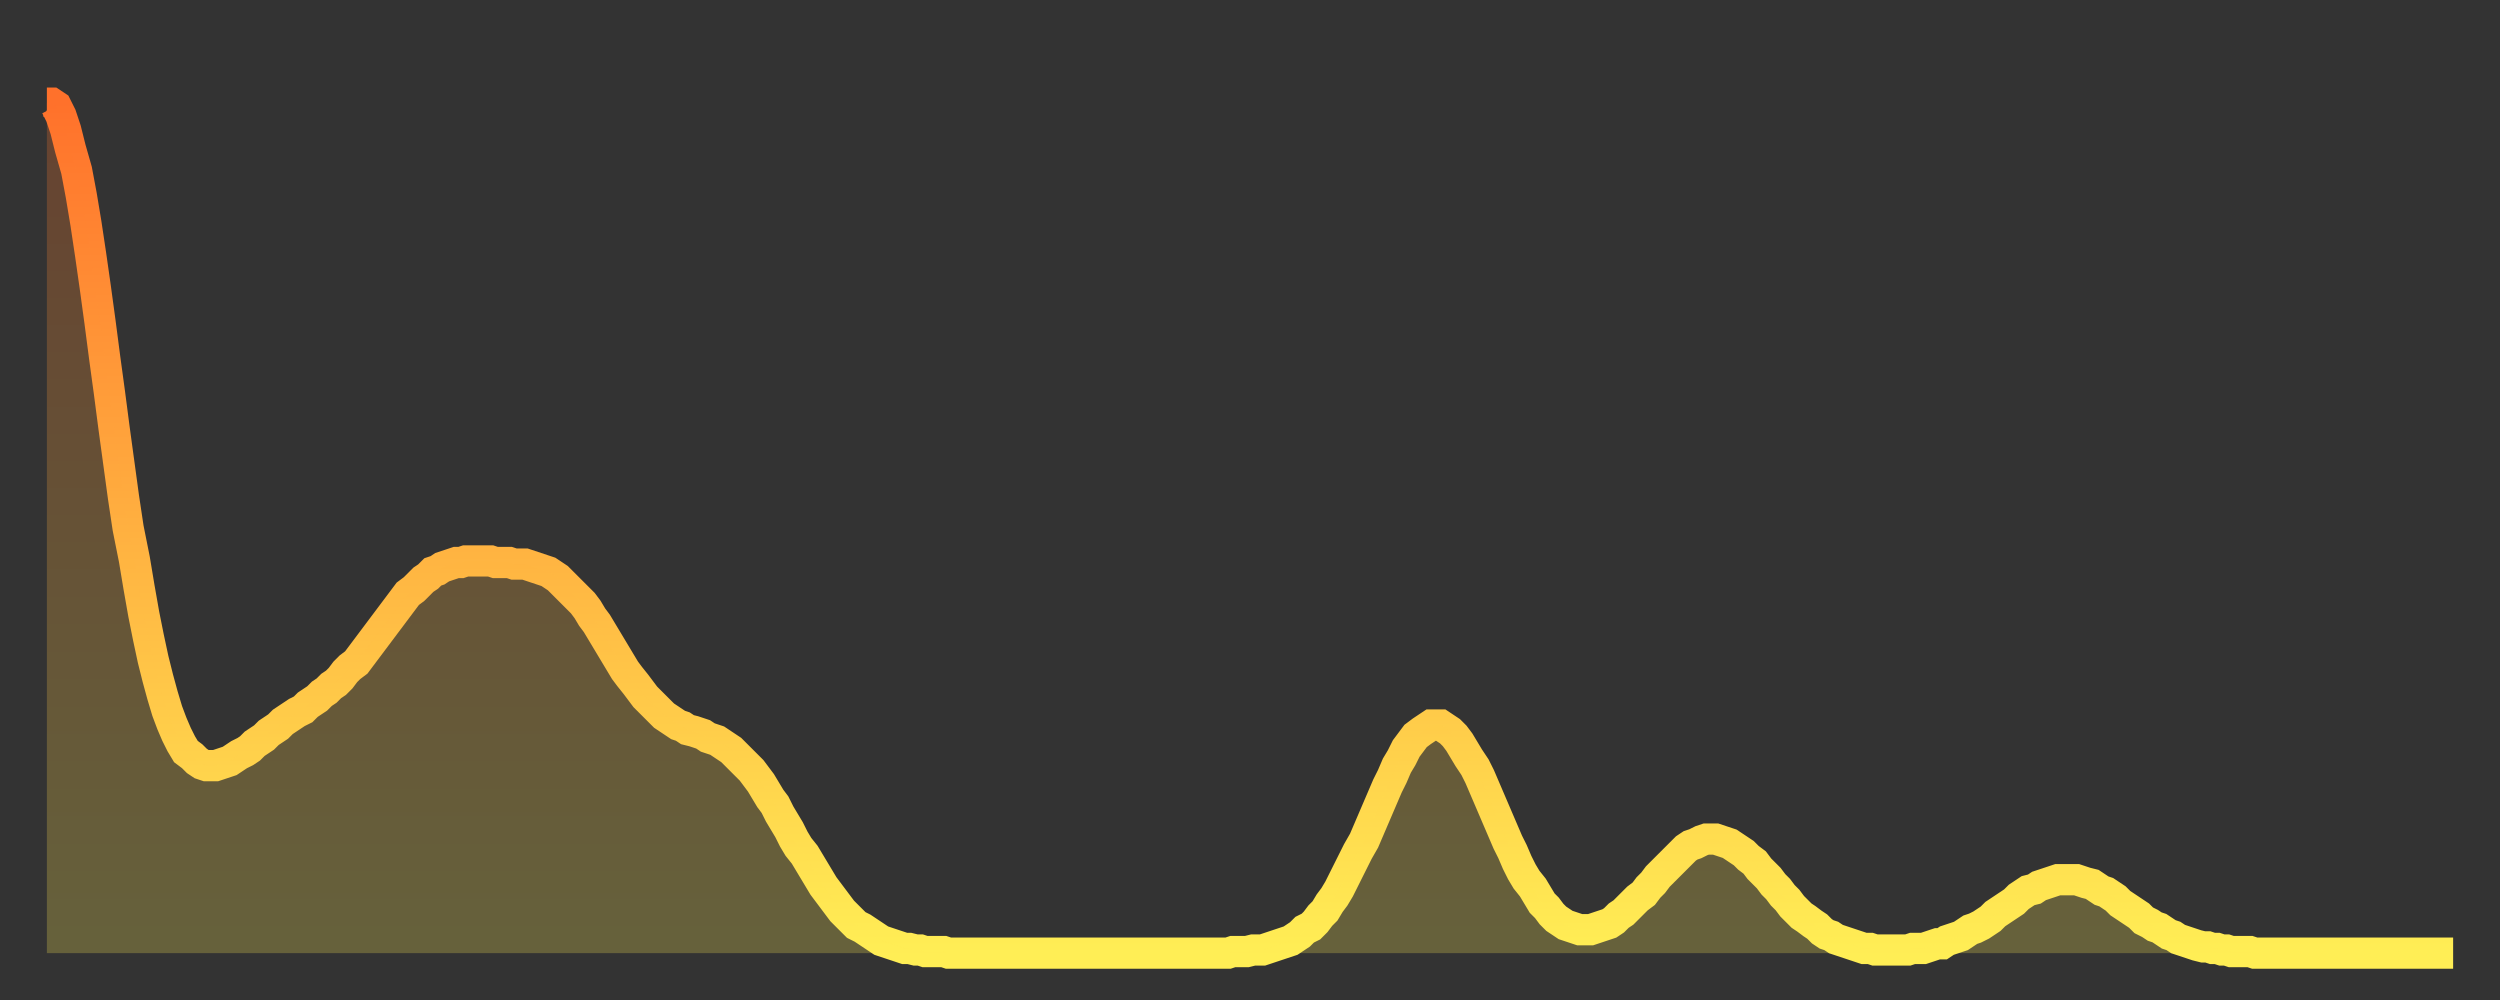
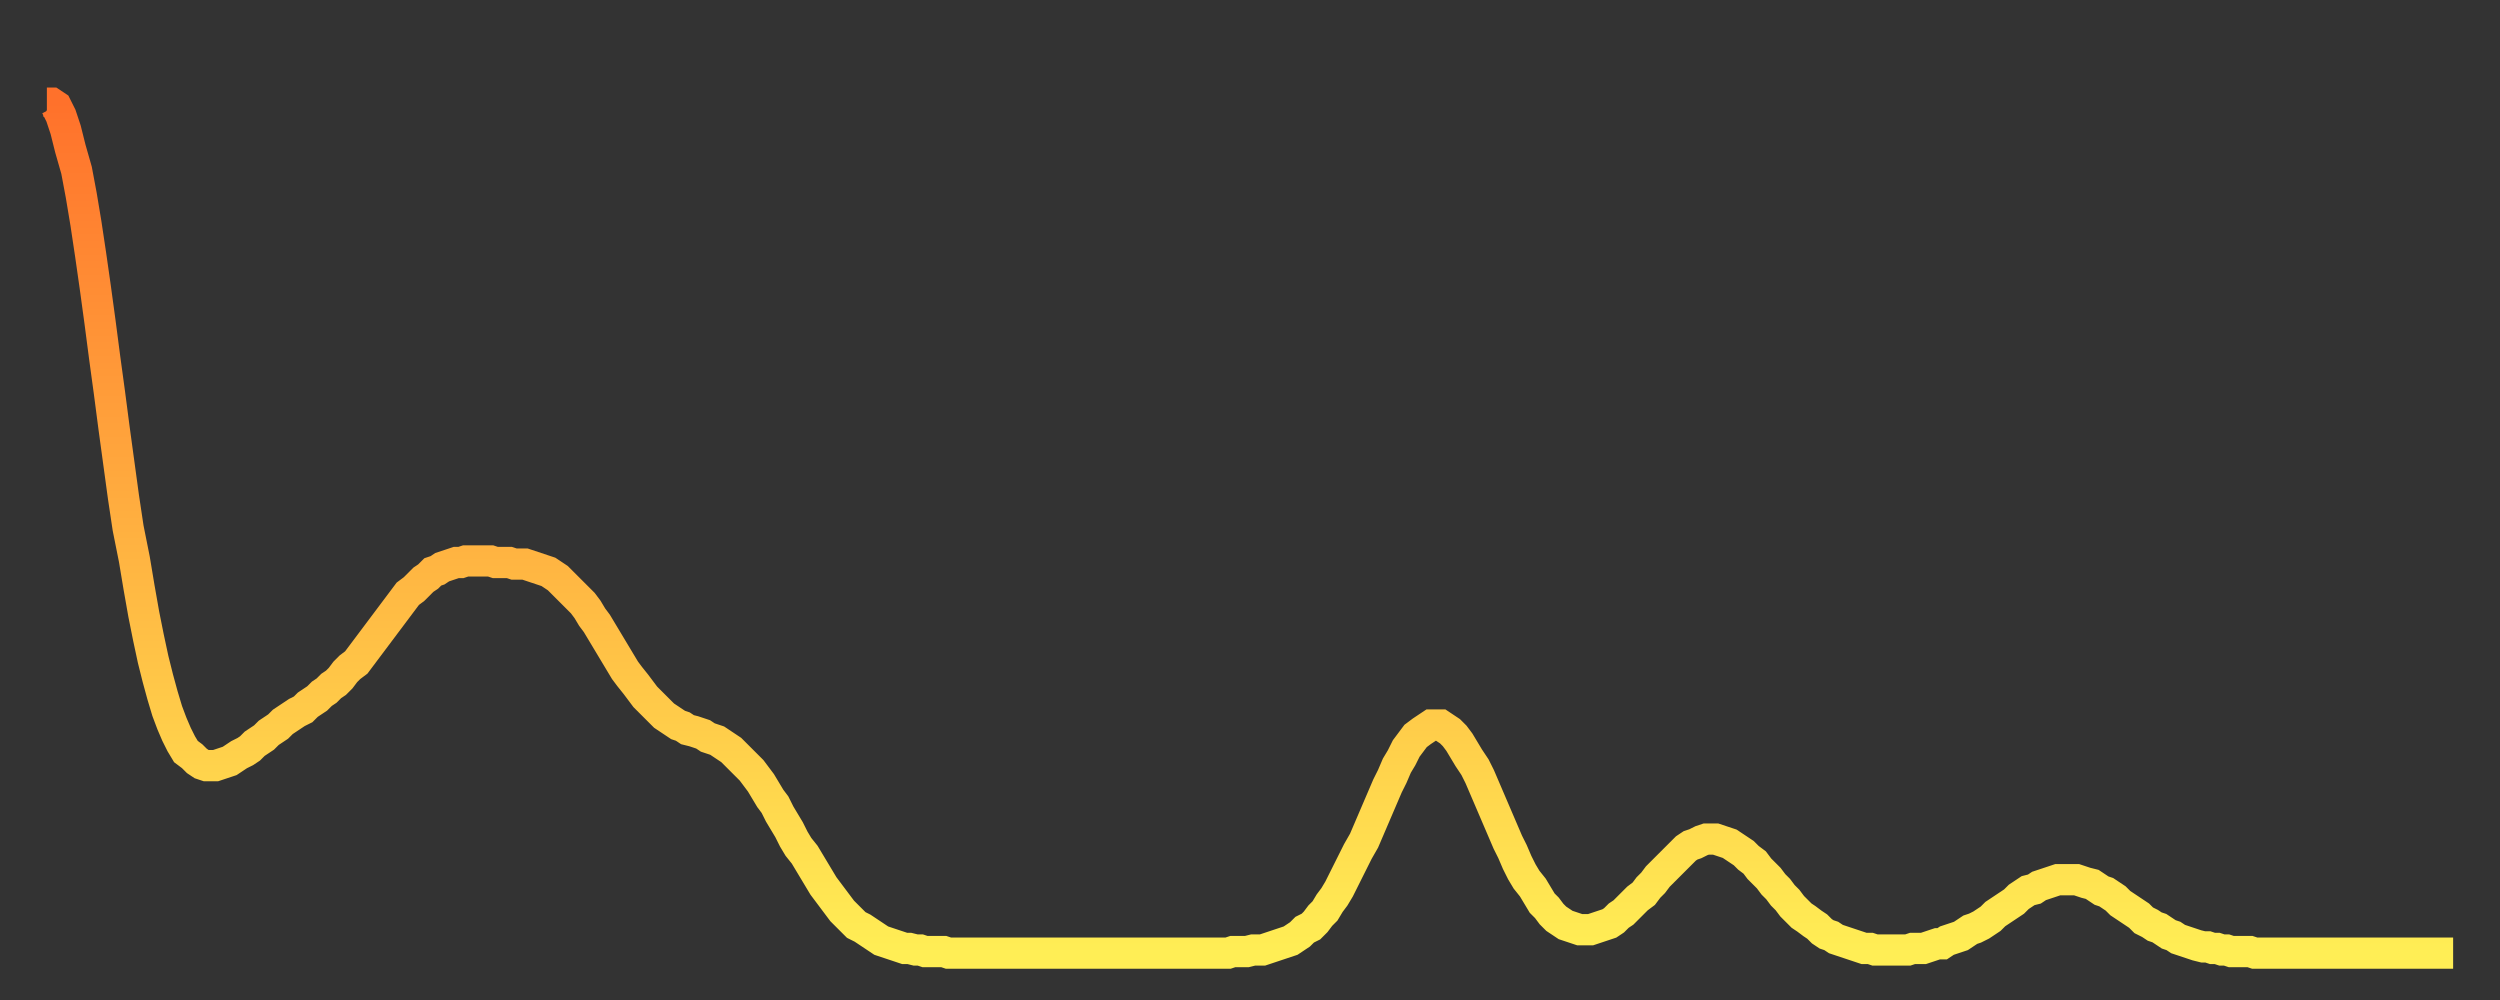
<svg xmlns="http://www.w3.org/2000/svg" baseProfile="full" height="64" version="1.1" width="160">
  <rect width="100%" height="100%" fill="#333333" stroke="none" />
  <defs>
    <linearGradient id="id987916" x1="0" x2="0" y1="0" y2="1">
      <stop offset="0%" stop-color="#ff712b" />
      <stop offset="50%" stop-color="#ffb040" />
      <stop offset="100%" stop-color="#ffee55" />
    </linearGradient>
  </defs>
  <g transform="translate(3,3)">
    <g>
      <path d="M 0.0 3.6 0.3 3.6 0.6 3.8 0.9 4.4 1.2 5.3 1.5 6.5 1.9 7.9 2.2 9.5 2.5 11.3 2.8 13.3 3.1 15.4 3.4 17.6 3.7 19.9 4.0 22.1 4.3 24.4 4.6 26.6 4.9 28.8 5.2 30.8 5.6 32.8 5.9 34.6 6.2 36.3 6.5 37.8 6.8 39.2 7.1 40.4 7.4 41.5 7.7 42.5 8.0 43.3 8.3 44.0 8.6 44.6 8.9 45.1 9.3 45.4 9.6 45.7 9.9 45.9 10.2 46.0 10.5 46.0 10.8 46.0 11.1 45.9 11.4 45.8 11.7 45.7 12.0 45.5 12.3 45.3 12.7 45.1 13.0 44.9 13.3 44.6 13.6 44.4 13.9 44.2 14.2 43.9 14.5 43.7 14.8 43.5 15.1 43.2 15.4 43.0 15.7 42.8 16.0 42.6 16.4 42.4 16.7 42.1 17.0 41.9 17.3 41.7 17.6 41.4 17.9 41.2 18.2 40.9 18.5 40.7 18.8 40.4 19.1 40.0 19.4 39.7 19.8 39.4 20.1 39.0 20.4 38.6 20.7 38.2 21.0 37.8 21.3 37.4 21.6 37.0 21.9 36.6 22.2 36.2 22.5 35.8 22.8 35.4 23.1 35.0 23.5 34.7 23.8 34.4 24.1 34.1 24.4 33.9 24.7 33.6 25.0 33.5 25.3 33.3 25.6 33.2 25.9 33.1 26.2 33.0 26.5 33.0 26.8 32.9 27.2 32.9 27.5 32.9 27.8 32.9 28.1 32.9 28.4 32.9 28.7 33.0 29.0 33.0 29.3 33.0 29.6 33.0 29.9 33.1 30.2 33.1 30.6 33.1 30.9 33.2 31.2 33.3 31.5 33.4 31.8 33.5 32.1 33.6 32.4 33.8 32.7 34.0 33.0 34.3 33.3 34.6 33.6 34.9 33.9 35.2 34.3 35.6 34.6 36.0 34.9 36.5 35.2 36.9 35.5 37.4 35.8 37.9 36.1 38.4 36.4 38.9 36.7 39.4 37.0 39.9 37.3 40.3 37.7 40.8 38.0 41.2 38.3 41.6 38.6 41.9 38.9 42.2 39.2 42.5 39.5 42.8 39.8 43.0 40.1 43.2 40.4 43.4 40.7 43.5 41.0 43.7 41.4 43.8 41.7 43.9 42.0 44.0 42.3 44.2 42.6 44.3 42.9 44.4 43.2 44.6 43.5 44.8 43.8 45.0 44.1 45.3 44.4 45.6 44.7 45.9 45.1 46.3 45.4 46.7 45.7 47.1 46.0 47.6 46.3 48.1 46.6 48.5 46.9 49.1 47.2 49.6 47.5 50.1 47.8 50.7 48.1 51.2 48.5 51.7 48.8 52.2 49.1 52.7 49.4 53.2 49.7 53.7 50.0 54.1 50.3 54.5 50.6 54.9 50.9 55.3 51.2 55.6 51.5 55.9 51.8 56.2 52.2 56.4 52.5 56.6 52.8 56.8 53.1 57.0 53.4 57.2 53.7 57.3 54.0 57.4 54.3 57.5 54.6 57.6 54.9 57.7 55.2 57.7 55.6 57.8 55.9 57.8 56.2 57.9 56.5 57.9 56.8 57.9 57.1 57.9 57.4 57.9 57.7 58.0 58.0 58.0 58.3 58.0 58.6 58.0 58.9 58.0 59.3 58.0 59.6 58.0 59.9 58.0 60.2 58.0 60.5 58.0 60.8 58.0 61.1 58.0 61.4 58.0 61.7 58.0 62.0 58.0 62.3 58.0 62.6 58.0 63.0 58.0 63.3 58.0 63.6 58.0 63.9 58.0 64.2 58.0 64.5 58.0 64.8 58.0 65.1 58.0 65.4 58.0 65.7 58.0 66.0 58.0 66.4 58.0 66.7 58.0 67.0 58.0 67.3 58.0 67.6 58.0 67.9 58.0 68.2 58.0 68.5 58.0 68.8 58.0 69.1 58.0 69.4 58.0 69.7 58.0 70.1 58.0 70.4 58.0 70.7 58.0 71.0 58.0 71.3 58.0 71.6 58.0 71.9 58.0 72.2 58.0 72.5 58.0 72.8 58.0 73.1 58.0 73.5 58.0 73.8 58.0 74.1 58.0 74.4 58.0 74.7 58.0 75.0 58.0 75.3 58.0 75.6 58.0 75.9 57.9 76.2 57.9 76.5 57.9 76.8 57.9 77.2 57.8 77.5 57.8 77.8 57.8 78.1 57.7 78.4 57.6 78.7 57.5 79.0 57.4 79.3 57.3 79.6 57.2 79.9 57.0 80.2 56.8 80.5 56.5 80.9 56.3 81.2 56.0 81.5 55.6 81.8 55.3 82.1 54.8 82.4 54.4 82.7 53.9 83.0 53.3 83.3 52.7 83.6 52.1 83.9 51.5 84.3 50.8 84.6 50.1 84.9 49.4 85.2 48.7 85.5 48.0 85.8 47.3 86.1 46.7 86.4 46.0 86.7 45.5 87.0 44.9 87.3 44.5 87.6 44.1 88.0 43.8 88.3 43.6 88.6 43.4 88.9 43.4 89.2 43.4 89.5 43.6 89.8 43.8 90.1 44.1 90.4 44.5 90.7 45.0 91.0 45.5 91.4 46.1 91.7 46.7 92.0 47.4 92.3 48.1 92.6 48.8 92.9 49.5 93.2 50.2 93.5 50.9 93.8 51.5 94.1 52.2 94.4 52.8 94.7 53.3 95.1 53.8 95.4 54.3 95.7 54.8 96.0 55.1 96.3 55.5 96.6 55.8 96.9 56.0 97.2 56.2 97.5 56.3 97.8 56.4 98.1 56.5 98.4 56.5 98.8 56.5 99.1 56.4 99.4 56.3 99.7 56.2 100.0 56.1 100.3 55.9 100.6 55.6 100.9 55.4 101.2 55.1 101.5 54.8 101.8 54.5 102.2 54.2 102.5 53.8 102.8 53.5 103.1 53.1 103.4 52.8 103.7 52.5 104.0 52.2 104.3 51.9 104.6 51.6 104.9 51.3 105.2 51.1 105.5 51.0 105.9 50.8 106.2 50.7 106.5 50.7 106.8 50.7 107.1 50.8 107.4 50.9 107.7 51.0 108.0 51.2 108.3 51.4 108.6 51.6 108.9 51.9 109.3 52.2 109.6 52.6 109.9 52.9 110.2 53.2 110.5 53.6 110.8 53.9 111.1 54.3 111.4 54.6 111.7 55.0 112.0 55.3 112.3 55.6 112.6 55.8 113.0 56.1 113.3 56.3 113.6 56.6 113.9 56.8 114.2 56.9 114.5 57.1 114.8 57.2 115.1 57.3 115.4 57.4 115.7 57.5 116.0 57.6 116.3 57.7 116.7 57.7 117.0 57.8 117.3 57.8 117.6 57.8 117.9 57.8 118.2 57.8 118.5 57.8 118.8 57.8 119.1 57.8 119.4 57.7 119.7 57.7 120.1 57.7 120.4 57.6 120.7 57.5 121.0 57.4 121.3 57.4 121.6 57.2 121.9 57.1 122.2 57.0 122.5 56.9 122.8 56.7 123.1 56.5 123.4 56.4 123.8 56.2 124.1 56.0 124.4 55.8 124.7 55.5 125.0 55.3 125.3 55.1 125.6 54.9 125.9 54.7 126.2 54.4 126.5 54.2 126.8 54.0 127.2 53.9 127.5 53.7 127.8 53.6 128.1 53.5 128.4 53.4 128.7 53.3 129.0 53.3 129.3 53.3 129.6 53.3 129.9 53.3 130.2 53.4 130.5 53.5 130.9 53.6 131.2 53.8 131.5 54.0 131.8 54.1 132.1 54.3 132.4 54.5 132.7 54.8 133.0 55.0 133.3 55.2 133.6 55.4 133.9 55.6 134.2 55.9 134.6 56.1 134.9 56.3 135.2 56.4 135.5 56.6 135.8 56.8 136.1 56.9 136.4 57.1 136.7 57.2 137.0 57.3 137.3 57.4 137.6 57.5 138.0 57.6 138.3 57.6 138.6 57.7 138.9 57.7 139.2 57.8 139.5 57.8 139.8 57.9 140.1 57.9 140.4 57.9 140.7 57.9 141.0 57.9 141.3 58.0 141.7 58.0 142.0 58.0 142.3 58.0 142.6 58.0 142.9 58.0 143.2 58.0 143.5 58.0 143.8 58.0 144.1 58.0 144.4 58.0 144.7 58.0 145.1 58.0 145.4 58.0 145.7 58.0 146.0 58.0 146.3 58.0 146.6 58.0 146.9 58.0 147.2 58.0 147.5 58.0 147.8 58.0 148.1 58.0 148.4 58.0 148.8 58.0 149.1 58.0 149.4 58.0 149.7 58.0 150.0 58.0 150.3 58.0 150.6 58.0 150.9 58.0 151.2 58.0 151.5 58.0 151.8 58.0 152.1 58.0 152.5 58.0 152.8 58.0 153.1 58.0 153.4 58.0 153.7 58.0 154.0 58.0" fill="none" id="graph-curve" opacity="1" stroke="url(#id987916)" stroke-width="2" />
-       <path d="M 0 58 L 0.0 3.6 0.3 3.6 0.6 3.8 0.9 4.4 1.2 5.3 1.5 6.5 1.9 7.9 2.2 9.5 2.5 11.3 2.8 13.3 3.1 15.4 3.4 17.6 3.7 19.9 4.0 22.1 4.3 24.4 4.6 26.6 4.9 28.8 5.2 30.8 5.6 32.8 5.9 34.6 6.2 36.3 6.5 37.8 6.8 39.2 7.1 40.4 7.4 41.5 7.7 42.5 8.0 43.3 8.3 44.0 8.6 44.6 8.9 45.1 9.3 45.4 9.6 45.7 9.9 45.9 10.2 46.0 10.5 46.0 10.8 46.0 11.1 45.9 11.4 45.8 11.7 45.7 12.0 45.5 12.3 45.3 12.7 45.1 13.0 44.9 13.3 44.6 13.6 44.4 13.9 44.2 14.2 43.9 14.5 43.7 14.8 43.5 15.1 43.2 15.4 43.0 15.7 42.8 16.0 42.6 16.4 42.4 16.7 42.1 17.0 41.9 17.3 41.7 17.6 41.4 17.9 41.2 18.2 40.9 18.5 40.7 18.8 40.4 19.1 40.0 19.4 39.7 19.8 39.4 20.1 39.0 20.4 38.6 20.7 38.2 21.0 37.8 21.3 37.4 21.6 37.0 21.9 36.6 22.2 36.2 22.5 35.8 22.8 35.4 23.1 35.0 23.5 34.7 23.8 34.4 24.1 34.1 24.4 33.9 24.7 33.6 25.0 33.5 25.3 33.3 25.6 33.2 25.9 33.1 26.2 33.0 26.5 33.0 26.8 32.9 27.2 32.9 27.5 32.9 27.8 32.9 28.1 32.9 28.4 32.9 28.7 33.0 29.0 33.0 29.3 33.0 29.6 33.0 29.9 33.1 30.2 33.1 30.6 33.1 30.9 33.2 31.2 33.3 31.5 33.4 31.8 33.5 32.1 33.6 32.4 33.8 32.7 34.0 33.0 34.3 33.3 34.6 33.6 34.9 33.9 35.2 34.3 35.6 34.6 36.0 34.9 36.5 35.2 36.9 35.5 37.4 35.8 37.9 36.1 38.4 36.4 38.9 36.7 39.4 37.0 39.9 37.3 40.3 37.7 40.8 38.0 41.2 38.3 41.6 38.6 41.9 38.9 42.2 39.2 42.5 39.5 42.8 39.8 43.0 40.1 43.2 40.4 43.4 40.7 43.5 41.0 43.7 41.4 43.8 41.7 43.9 42.0 44.0 42.3 44.2 42.6 44.3 42.9 44.4 43.2 44.6 43.5 44.8 43.8 45.0 44.1 45.3 44.4 45.6 44.7 45.9 45.1 46.3 45.4 46.7 45.7 47.1 46.0 47.6 46.3 48.1 46.6 48.5 46.9 49.1 47.2 49.6 47.5 50.1 47.8 50.7 48.1 51.2 48.5 51.7 48.8 52.2 49.1 52.7 49.4 53.2 49.7 53.7 50.0 54.1 50.3 54.5 50.6 54.9 50.9 55.3 51.2 55.6 51.5 55.9 51.8 56.2 52.2 56.4 52.5 56.6 52.8 56.8 53.1 57.0 53.4 57.2 53.7 57.3 54.0 57.4 54.3 57.5 54.6 57.6 54.9 57.7 55.2 57.7 55.6 57.8 55.9 57.8 56.2 57.9 56.5 57.9 56.8 57.9 57.1 57.9 57.4 57.9 57.7 58.0 58.0 58.0 58.3 58.0 58.6 58.0 58.9 58.0 59.3 58.0 59.6 58.0 59.9 58.0 60.2 58.0 60.5 58.0 60.8 58.0 61.1 58.0 61.4 58.0 61.7 58.0 62.0 58.0 62.3 58.0 62.6 58.0 63.0 58.0 63.3 58.0 63.6 58.0 63.9 58.0 64.2 58.0 64.5 58.0 64.8 58.0 65.1 58.0 65.4 58.0 65.7 58.0 66.0 58.0 66.4 58.0 66.7 58.0 67.0 58.0 67.3 58.0 67.6 58.0 67.9 58.0 68.2 58.0 68.5 58.0 68.8 58.0 69.1 58.0 69.4 58.0 69.7 58.0 70.1 58.0 70.4 58.0 70.7 58.0 71.0 58.0 71.3 58.0 71.6 58.0 71.9 58.0 72.2 58.0 72.5 58.0 72.8 58.0 73.1 58.0 73.5 58.0 73.8 58.0 74.1 58.0 74.4 58.0 74.7 58.0 75.0 58.0 75.3 58.0 75.6 58.0 75.9 57.9 76.2 57.9 76.5 57.9 76.8 57.9 77.2 57.8 77.5 57.8 77.8 57.8 78.1 57.7 78.4 57.6 78.7 57.5 79.0 57.4 79.3 57.3 79.6 57.2 79.9 57.0 80.2 56.8 80.5 56.5 80.9 56.3 81.2 56.0 81.5 55.6 81.8 55.3 82.1 54.8 82.4 54.4 82.7 53.9 83.0 53.3 83.3 52.7 83.6 52.1 83.9 51.5 84.3 50.8 84.6 50.1 84.9 49.4 85.2 48.7 85.5 48.0 85.8 47.3 86.1 46.7 86.4 46.0 86.7 45.5 87.0 44.9 87.3 44.5 87.6 44.1 88.0 43.8 88.3 43.6 88.6 43.4 88.9 43.4 89.2 43.4 89.5 43.6 89.8 43.8 90.1 44.1 90.4 44.5 90.7 45.0 91.0 45.5 91.4 46.1 91.7 46.7 92.0 47.4 92.3 48.1 92.6 48.8 92.9 49.5 93.2 50.2 93.5 50.9 93.8 51.5 94.1 52.2 94.4 52.8 94.7 53.3 95.1 53.8 95.4 54.3 95.7 54.8 96.0 55.1 96.3 55.5 96.6 55.8 96.9 56.0 97.2 56.2 97.5 56.3 97.8 56.4 98.1 56.5 98.4 56.5 98.8 56.5 99.1 56.4 99.4 56.3 99.7 56.2 100.0 56.1 100.3 55.9 100.6 55.6 100.9 55.4 101.2 55.1 101.5 54.8 101.8 54.5 102.2 54.2 102.5 53.8 102.8 53.5 103.1 53.1 103.4 52.8 103.7 52.5 104.0 52.2 104.3 51.9 104.6 51.6 104.9 51.3 105.2 51.1 105.5 51.0 105.9 50.8 106.2 50.7 106.5 50.7 106.8 50.7 107.1 50.8 107.4 50.9 107.7 51.0 108.0 51.2 108.3 51.4 108.6 51.6 108.9 51.9 109.3 52.2 109.6 52.6 109.9 52.9 110.2 53.2 110.5 53.6 110.8 53.9 111.1 54.3 111.4 54.6 111.7 55.0 112.0 55.3 112.3 55.6 112.6 55.8 113.0 56.1 113.3 56.3 113.6 56.6 113.9 56.8 114.2 56.9 114.5 57.1 114.8 57.2 115.1 57.3 115.4 57.4 115.7 57.5 116.0 57.6 116.3 57.7 116.7 57.7 117.0 57.8 117.3 57.8 117.6 57.8 117.9 57.8 118.2 57.8 118.5 57.8 118.8 57.8 119.1 57.8 119.4 57.7 119.7 57.7 120.1 57.7 120.4 57.6 120.7 57.5 121.0 57.4 121.3 57.4 121.6 57.2 121.9 57.1 122.2 57.0 122.5 56.9 122.8 56.7 123.1 56.5 123.4 56.4 123.8 56.2 124.1 56.0 124.4 55.8 124.7 55.5 125.0 55.3 125.3 55.1 125.6 54.9 125.9 54.7 126.2 54.4 126.5 54.2 126.8 54.0 127.2 53.9 127.5 53.7 127.8 53.6 128.1 53.5 128.4 53.4 128.7 53.3 129.0 53.3 129.3 53.3 129.6 53.3 129.9 53.3 130.2 53.4 130.5 53.5 130.9 53.6 131.2 53.8 131.5 54.0 131.8 54.1 132.1 54.3 132.4 54.5 132.7 54.8 133.0 55.0 133.3 55.2 133.6 55.4 133.9 55.6 134.2 55.9 134.6 56.1 134.9 56.3 135.2 56.4 135.5 56.6 135.8 56.8 136.1 56.9 136.4 57.1 136.7 57.2 137.0 57.3 137.3 57.4 137.6 57.5 138.0 57.6 138.3 57.6 138.6 57.7 138.9 57.7 139.2 57.8 139.5 57.8 139.8 57.9 140.1 57.9 140.4 57.9 140.7 57.9 141.0 57.9 141.3 58.0 141.7 58.0 142.0 58.0 142.3 58.0 142.6 58.0 142.9 58.0 143.2 58.0 143.5 58.0 143.8 58.0 144.1 58.0 144.4 58.0 144.7 58.0 145.1 58.0 145.4 58.0 145.7 58.0 146.0 58.0 146.3 58.0 146.6 58.0 146.9 58.0 147.2 58.0 147.5 58.0 147.8 58.0 148.1 58.0 148.4 58.0 148.8 58.0 149.1 58.0 149.4 58.0 149.7 58.0 150.0 58.0 150.3 58.0 150.6 58.0 150.9 58.0 151.2 58.0 151.5 58.0 151.8 58.0 152.1 58.0 152.5 58.0 152.8 58.0 153.1 58.0 153.4 58.0 153.7 58.0 154.0 58.0 154 58" fill="url(#id987916)" fill-opacity=".25" id="graph-shadow" />
    </g>
  </g>
</svg>